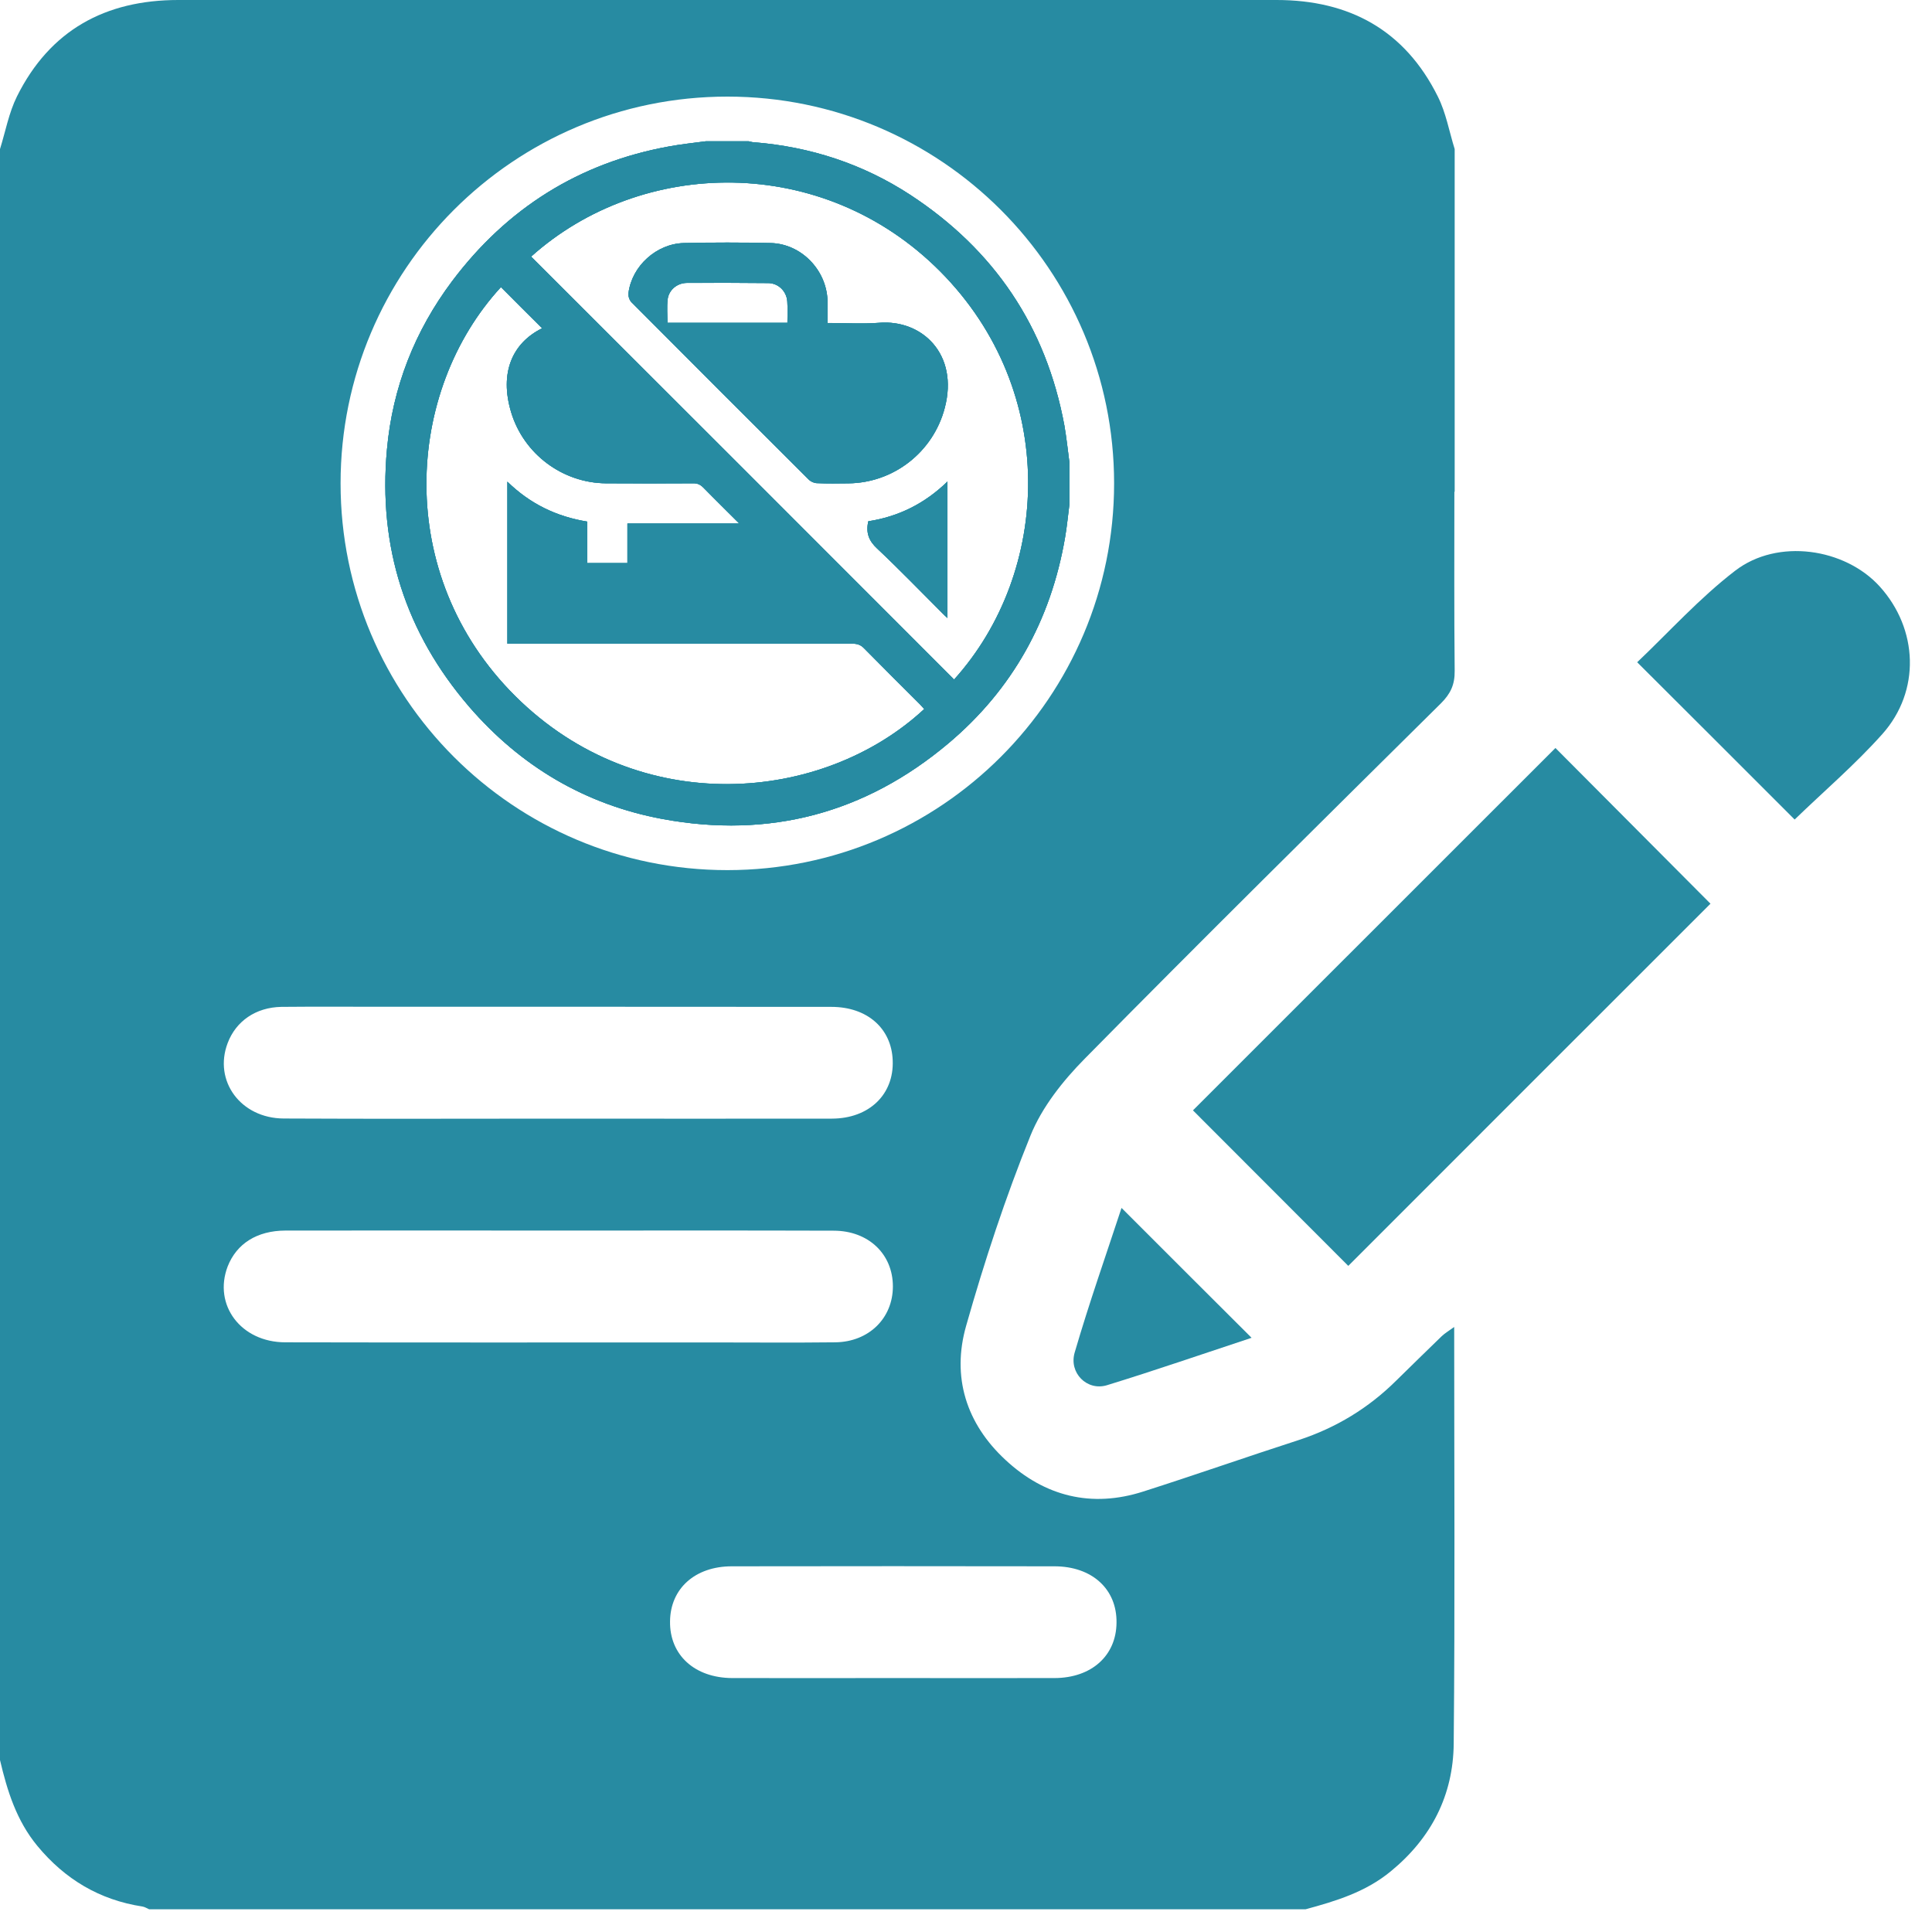
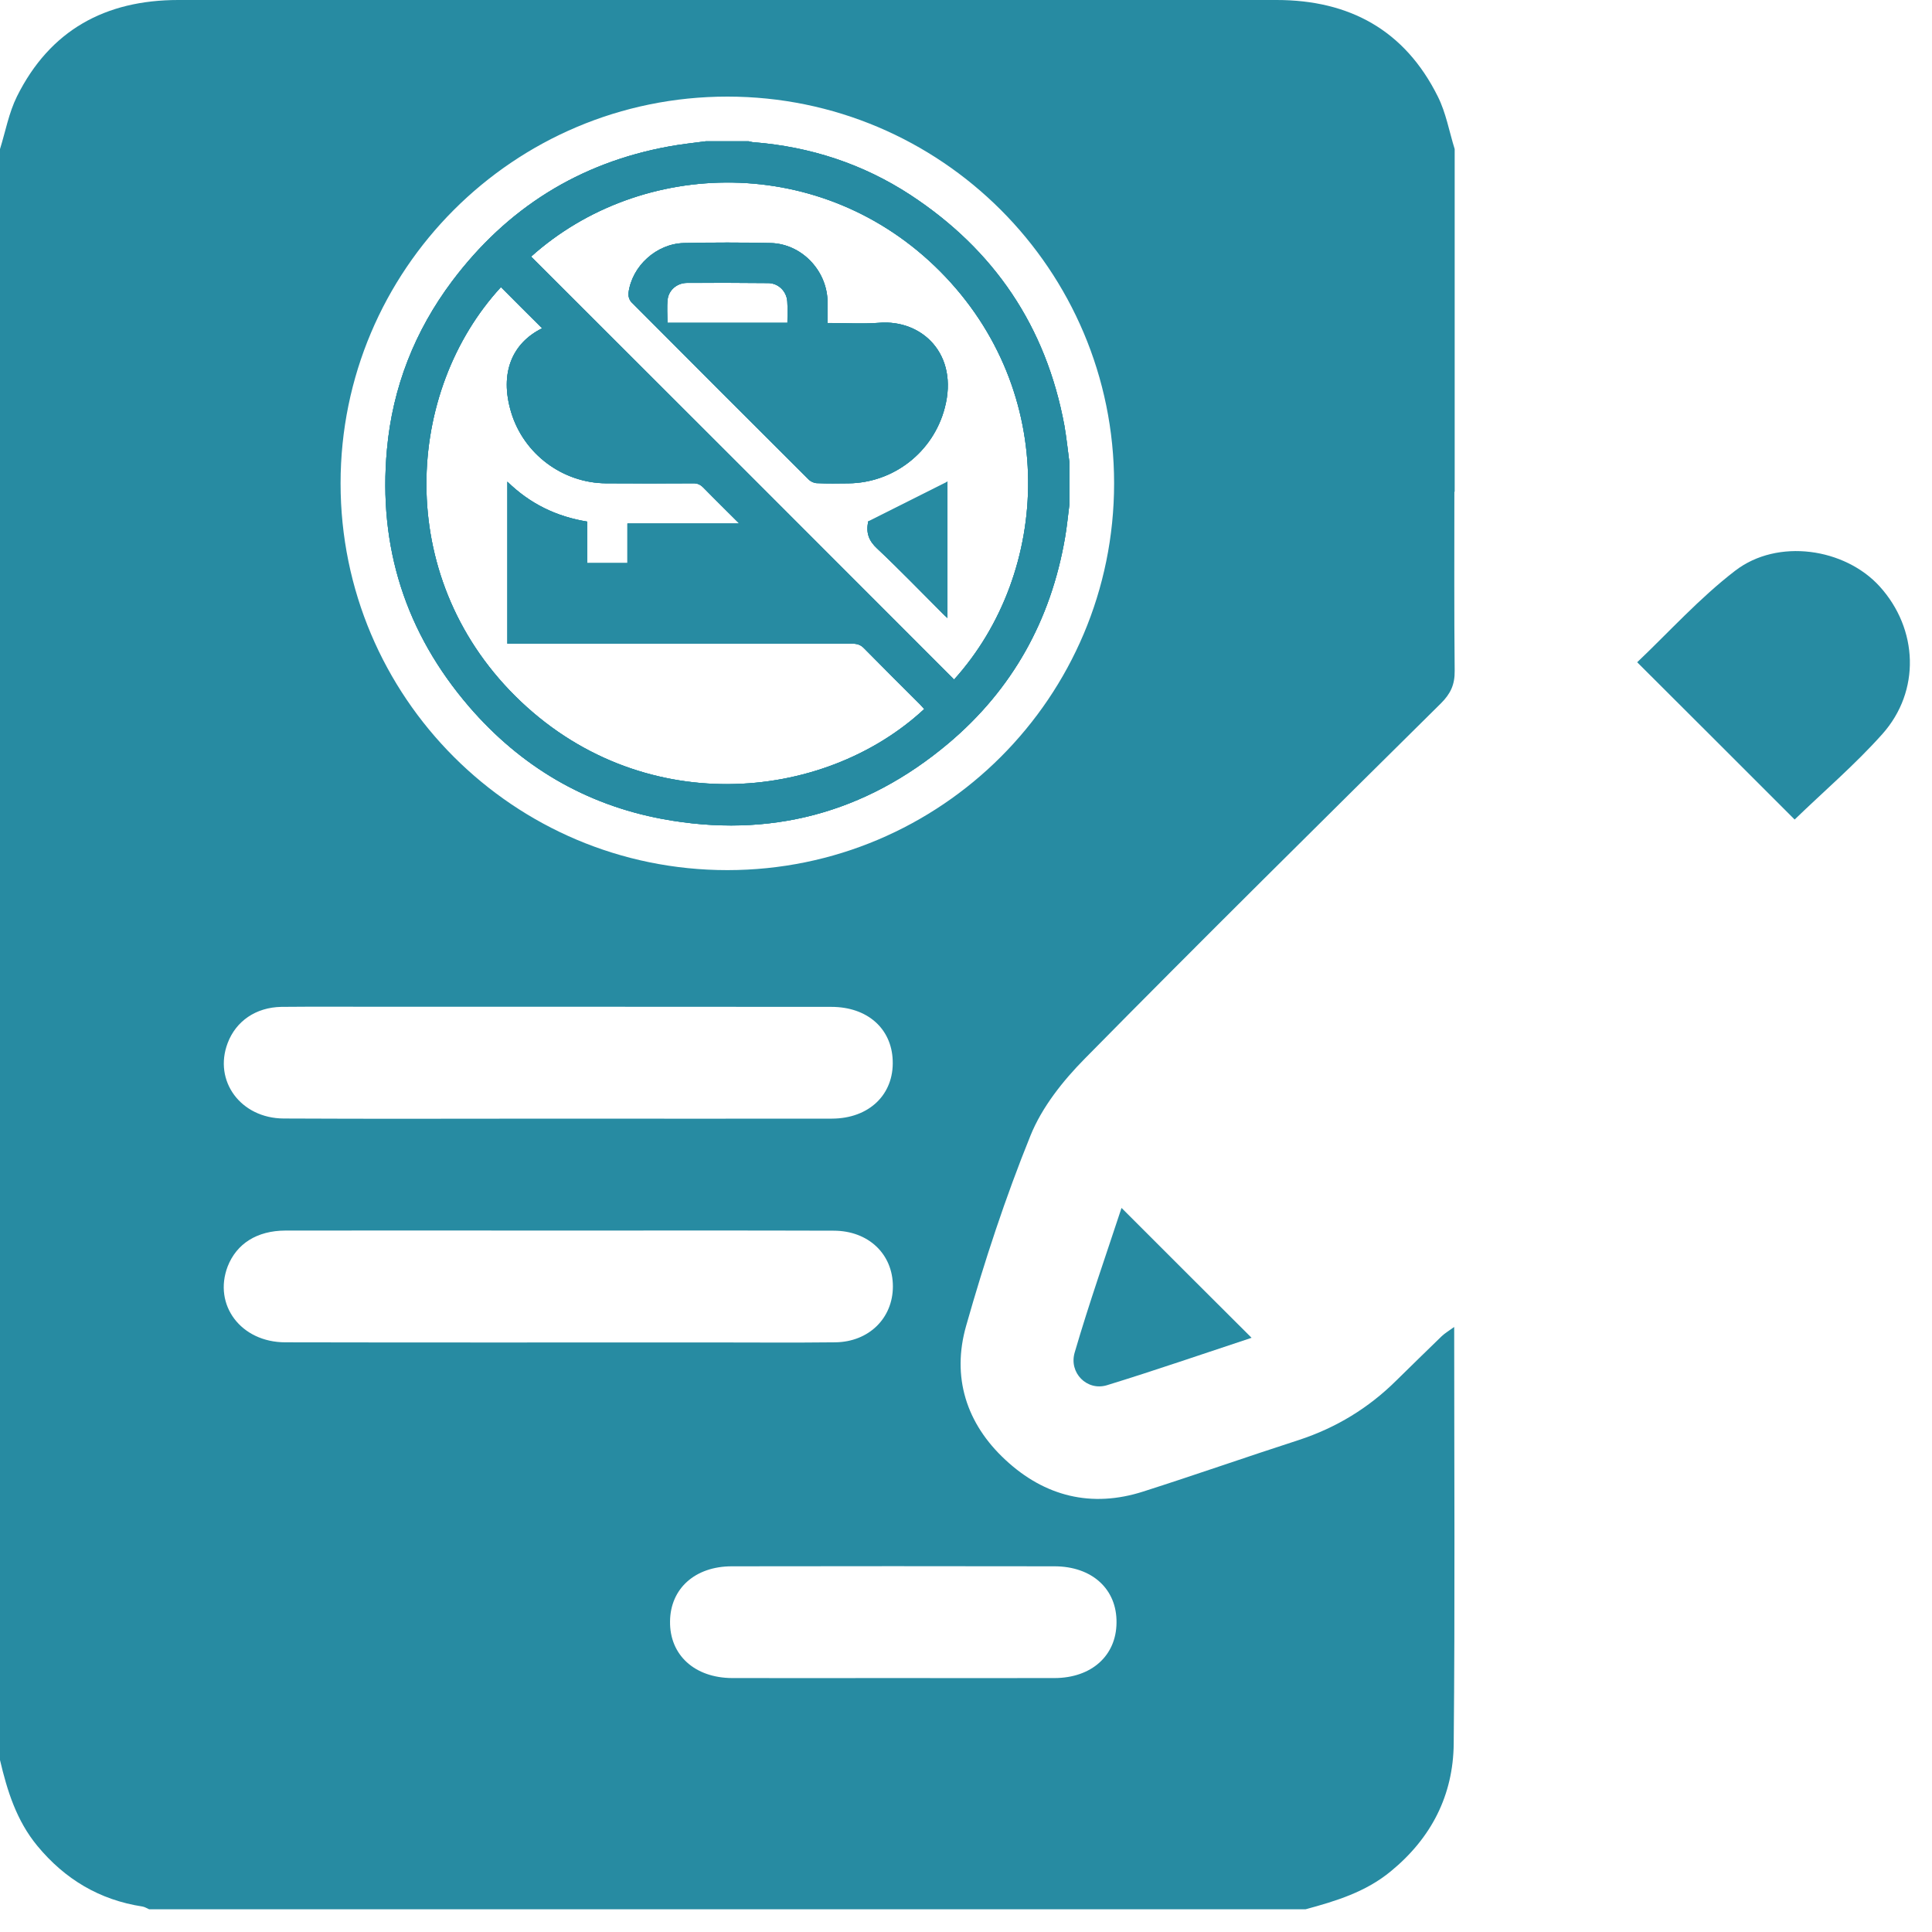
<svg xmlns="http://www.w3.org/2000/svg" width="32" height="32" viewBox="0 0 32 32" fill="none">
-   <path d="M19.759 18.391C21.759 16.393 23.773 14.377 25.763 12.389C26.617 13.248 27.483 14.117 28.331 14.968C26.355 16.944 24.332 18.964 22.332 20.967C21.489 20.122 20.625 19.258 19.759 18.391Z" fill="#278BA2" />
  <path d="M29.725 13.574C28.869 12.718 28.013 11.862 27.117 10.969C27.646 10.466 28.152 9.904 28.741 9.452C29.444 8.912 30.557 9.078 31.134 9.714C31.771 10.418 31.814 11.445 31.177 12.159C30.728 12.662 30.212 13.103 29.725 13.574Z" fill="#278BA2" />
  <path d="M18.576 20.007C19.296 20.727 20.005 21.436 20.73 22.158C19.946 22.417 19.143 22.695 18.333 22.944C18.004 23.043 17.699 22.738 17.801 22.399C18.039 21.583 18.322 20.78 18.576 20.007Z" fill="#278BA2" />
  <path d="M14.559 5.347C14.281 5.368 14 5.35 13.706 5.35C13.706 5.21 13.708 5.09 13.706 4.97C13.684 4.464 13.267 4.039 12.767 4.026C12.285 4.015 11.806 4.015 11.328 4.026C10.873 4.036 10.466 4.408 10.41 4.852C10.402 4.9 10.424 4.97 10.458 5.005C11.437 5.989 12.419 6.97 13.401 7.949C13.433 7.979 13.489 8.003 13.534 8.003C13.706 8.011 13.879 8.008 14.053 8.006C14.805 7.998 15.458 7.484 15.648 6.756C15.883 5.868 15.273 5.288 14.559 5.347ZM13.042 5.347H11.055C11.055 5.216 11.044 5.087 11.057 4.962C11.076 4.804 11.213 4.689 11.373 4.686C11.822 4.684 12.272 4.684 12.721 4.689C12.892 4.689 13.029 4.825 13.04 4.994C13.048 5.109 13.042 5.221 13.042 5.347ZM14.382 8.634C14.339 8.824 14.39 8.958 14.529 9.086C14.896 9.431 15.246 9.795 15.605 10.153C15.629 10.18 15.658 10.204 15.693 10.236V7.976C15.316 8.343 14.883 8.557 14.382 8.634ZM14.529 9.086C14.896 9.431 15.246 9.795 15.605 10.153C15.629 10.18 15.658 10.204 15.693 10.236V7.976C15.316 8.343 14.883 8.557 14.382 8.634C14.339 8.824 14.39 8.958 14.529 9.086ZM15.648 6.756C15.883 5.868 15.273 5.288 14.559 5.347C14.281 5.368 14 5.35 13.706 5.35C13.706 5.21 13.708 5.09 13.706 4.97C13.684 4.464 13.267 4.039 12.767 4.026C12.285 4.015 11.806 4.015 11.328 4.026C10.873 4.036 10.466 4.408 10.41 4.852C10.402 4.9 10.424 4.97 10.458 5.005C11.437 5.989 12.419 6.97 13.401 7.949C13.433 7.979 13.489 8.003 13.534 8.003C13.706 8.011 13.879 8.008 14.053 8.006C14.805 7.998 15.458 7.484 15.648 6.756ZM13.042 5.347H11.055C11.055 5.216 11.044 5.087 11.057 4.962C11.076 4.804 11.213 4.689 11.373 4.686C11.822 4.684 12.272 4.684 12.721 4.689C12.892 4.689 13.029 4.825 13.04 4.994C13.048 5.109 13.042 5.221 13.042 5.347ZM17.63 7.051C17.327 5.411 16.469 4.141 15.078 3.228C14.291 2.715 13.422 2.431 12.486 2.356C12.457 2.356 12.43 2.346 12.4 2.34H11.691C11.488 2.367 11.282 2.389 11.082 2.426C9.592 2.696 8.396 3.45 7.489 4.657C6.869 5.483 6.502 6.417 6.409 7.447C6.262 9.054 6.716 10.48 7.77 11.705C8.621 12.692 9.693 13.328 10.977 13.566C12.745 13.893 14.332 13.47 15.706 12.315C16.768 11.421 17.405 10.274 17.64 8.907C17.672 8.725 17.688 8.543 17.712 8.361V7.653C17.686 7.452 17.664 7.251 17.63 7.051ZM8.533 11.528C6.51 9.514 6.714 6.476 8.297 4.756C8.522 4.983 8.749 5.208 8.977 5.435H8.979C8.979 5.435 8.977 5.438 8.974 5.441C8.49 5.681 8.268 6.171 8.466 6.829C8.674 7.519 9.316 8 10.038 8.006C10.517 8.008 10.999 8.008 11.477 8.006C11.55 8.003 11.601 8.027 11.651 8.078C11.839 8.27 12.031 8.458 12.245 8.672H10.392V9.327H9.726V8.64C9.217 8.557 8.779 8.345 8.404 7.979V10.662H8.53C10.394 10.662 12.256 10.664 14.12 10.662C14.198 10.662 14.257 10.68 14.313 10.739C14.618 11.05 14.928 11.357 15.236 11.665C15.26 11.689 15.284 11.718 15.308 11.745C13.628 13.304 10.587 13.572 8.533 11.528ZM15.803 11.255C13.47 8.92 11.138 6.588 8.797 4.25C10.622 2.613 13.623 2.536 15.573 4.496C17.547 6.484 17.405 9.479 15.803 11.255ZM14.529 9.086C14.896 9.431 15.246 9.795 15.605 10.153C15.629 10.18 15.658 10.204 15.693 10.236V7.976C15.316 8.343 14.883 8.557 14.382 8.634C14.339 8.824 14.39 8.958 14.529 9.086ZM14.559 5.347C14.281 5.368 14 5.35 13.706 5.35C13.706 5.21 13.708 5.09 13.706 4.97C13.684 4.464 13.267 4.039 12.767 4.026C12.285 4.015 11.806 4.015 11.328 4.026C10.873 4.036 10.466 4.408 10.41 4.852C10.402 4.9 10.424 4.97 10.458 5.005C11.437 5.989 12.419 6.97 13.401 7.949C13.433 7.979 13.489 8.003 13.534 8.003C13.706 8.011 13.879 8.008 14.053 8.006C14.805 7.998 15.458 7.484 15.648 6.756C15.883 5.868 15.273 5.288 14.559 5.347ZM13.042 5.347H11.055C11.055 5.216 11.044 5.087 11.057 4.962C11.076 4.804 11.213 4.689 11.373 4.686C11.822 4.684 12.272 4.684 12.721 4.689C12.892 4.689 13.029 4.825 13.04 4.994C13.048 5.109 13.042 5.221 13.042 5.347ZM17.63 7.051C17.327 5.411 16.469 4.141 15.078 3.228C14.291 2.715 13.422 2.431 12.486 2.356C12.457 2.356 12.43 2.346 12.4 2.34H11.691C11.488 2.367 11.282 2.389 11.082 2.426C9.592 2.696 8.396 3.45 7.489 4.657C6.869 5.483 6.502 6.417 6.409 7.447C6.262 9.054 6.716 10.48 7.77 11.705C8.621 12.692 9.693 13.328 10.977 13.566C12.745 13.893 14.332 13.47 15.706 12.315C16.768 11.421 17.405 10.274 17.64 8.907C17.672 8.725 17.688 8.543 17.712 8.361V7.653C17.686 7.452 17.664 7.251 17.63 7.051ZM8.533 11.528C6.51 9.514 6.714 6.476 8.297 4.756C8.522 4.983 8.749 5.208 8.977 5.435H8.979C8.979 5.435 8.977 5.438 8.974 5.441C8.49 5.681 8.268 6.171 8.466 6.829C8.674 7.519 9.316 8 10.038 8.006C10.517 8.008 10.999 8.008 11.477 8.006C11.55 8.003 11.601 8.027 11.651 8.078C11.839 8.27 12.031 8.458 12.245 8.672H10.392V9.327H9.726V8.64C9.217 8.557 8.779 8.345 8.404 7.979V10.662H8.53C10.394 10.662 12.256 10.664 14.12 10.662C14.198 10.662 14.257 10.68 14.313 10.739C14.618 11.05 14.928 11.357 15.236 11.665C15.26 11.689 15.284 11.718 15.308 11.745C13.628 13.304 10.587 13.572 8.533 11.528ZM15.803 11.255C13.47 8.92 11.138 6.588 8.797 4.25C10.622 2.613 13.623 2.536 15.573 4.496C17.547 6.484 17.405 9.479 15.803 11.255ZM14.529 9.086C14.896 9.431 15.246 9.795 15.605 10.153C15.629 10.18 15.658 10.204 15.693 10.236V7.976C15.316 8.343 14.883 8.557 14.382 8.634C14.339 8.824 14.39 8.958 14.529 9.086ZM14.559 5.347C14.281 5.368 14 5.35 13.706 5.35C13.706 5.21 13.708 5.09 13.706 4.97C13.684 4.464 13.267 4.039 12.767 4.026C12.285 4.015 11.806 4.015 11.328 4.026C10.873 4.036 10.466 4.408 10.41 4.852C10.402 4.9 10.424 4.97 10.458 5.005C11.437 5.989 12.419 6.97 13.401 7.949C13.433 7.979 13.489 8.003 13.534 8.003C13.706 8.011 13.879 8.008 14.053 8.006C14.805 7.998 15.458 7.484 15.648 6.756C15.883 5.868 15.273 5.288 14.559 5.347ZM13.042 5.347H11.055C11.055 5.216 11.044 5.087 11.057 4.962C11.076 4.804 11.213 4.689 11.373 4.686C11.822 4.684 12.272 4.684 12.721 4.689C12.892 4.689 13.029 4.825 13.04 4.994C13.048 5.109 13.042 5.221 13.042 5.347ZM24.094 8.145V2.469C24.003 2.177 23.95 1.867 23.814 1.597C23.268 0.5 22.351 0 21.144 0H2.953C1.744 0 0.827 0.5 0.281 1.597C0.147 1.867 0.091 2.177 0 2.469V29.152C0.12 29.663 0.273 30.155 0.618 30.573C1.075 31.126 1.648 31.469 2.359 31.578C2.397 31.584 2.434 31.608 2.471 31.624H21.623C22.126 31.488 22.621 31.338 23.038 30.993C23.709 30.442 24.07 29.733 24.078 28.88C24.1 26.595 24.086 24.311 24.086 21.979C23.998 22.043 23.934 22.08 23.88 22.131C23.629 22.375 23.378 22.618 23.129 22.864C22.669 23.321 22.131 23.648 21.513 23.851C20.652 24.129 19.799 24.429 18.937 24.704C18.079 24.98 17.303 24.785 16.653 24.18C16.003 23.578 15.76 22.805 16.003 21.957C16.305 20.893 16.653 19.834 17.068 18.809C17.258 18.338 17.605 17.902 17.966 17.536C19.916 15.556 21.893 13.604 23.867 11.649C24.025 11.491 24.097 11.341 24.094 11.111C24.084 10.124 24.089 9.134 24.089 8.145H24.094ZM3.771 17.276C3.908 16.913 4.237 16.685 4.659 16.677C5.184 16.672 5.711 16.675 6.235 16.675C8.747 16.675 11.258 16.675 13.77 16.677C14.366 16.677 14.768 17.036 14.786 17.565C14.808 18.127 14.396 18.526 13.78 18.528C12.267 18.531 10.753 18.528 9.241 18.528C7.727 18.528 6.214 18.534 4.7 18.526C3.985 18.523 3.533 17.902 3.771 17.276ZM3.771 20.976C3.919 20.599 4.256 20.384 4.726 20.382C6.23 20.379 7.733 20.382 9.236 20.382C10.758 20.382 12.283 20.379 13.807 20.384C14.385 20.384 14.789 20.772 14.789 21.307C14.789 21.832 14.393 22.225 13.837 22.233C13.146 22.241 12.456 22.235 11.769 22.235C9.421 22.235 7.072 22.238 4.726 22.233C3.991 22.233 3.528 21.615 3.771 20.976ZM17.464 25.943C18.09 25.943 18.502 26.323 18.493 26.879C18.488 27.422 18.081 27.791 17.469 27.794C16.576 27.796 15.68 27.794 14.784 27.794C13.898 27.794 13.013 27.796 12.127 27.794C11.504 27.791 11.09 27.411 11.098 26.855C11.103 26.312 11.512 25.943 12.122 25.943C13.903 25.94 15.682 25.94 17.464 25.943ZM12.047 14.412C8.508 14.412 5.641 11.544 5.641 8.006C5.641 4.47 8.508 1.6 12.047 1.6C15.586 1.6 18.453 4.47 18.453 8.006C18.453 11.544 15.586 14.412 12.047 14.412ZM15.078 3.228C14.291 2.715 13.422 2.431 12.486 2.356C12.457 2.356 12.43 2.346 12.4 2.34H11.691C11.488 2.367 11.282 2.389 11.082 2.426C9.592 2.696 8.396 3.45 7.489 4.657C6.869 5.483 6.502 6.417 6.409 7.447C6.262 9.054 6.716 10.48 7.77 11.705C8.621 12.692 9.693 13.328 10.977 13.566C12.745 13.893 14.332 13.47 15.706 12.315C16.768 11.421 17.405 10.274 17.64 8.907C17.672 8.725 17.688 8.543 17.712 8.361V7.653C17.686 7.452 17.664 7.251 17.63 7.051C17.327 5.411 16.469 4.141 15.078 3.228ZM8.533 11.528C6.51 9.514 6.714 6.476 8.297 4.756C8.522 4.983 8.749 5.208 8.977 5.435H8.979C8.979 5.435 8.977 5.438 8.974 5.441C8.49 5.681 8.268 6.171 8.466 6.829C8.674 7.519 9.316 8 10.038 8.006C10.517 8.008 10.999 8.008 11.477 8.006C11.55 8.003 11.601 8.027 11.651 8.078C11.839 8.27 12.031 8.458 12.245 8.672H10.392V9.327H9.726V8.64C9.217 8.557 8.779 8.345 8.404 7.979V10.662H8.53C10.394 10.662 12.256 10.664 14.12 10.662C14.198 10.662 14.257 10.68 14.313 10.739C14.618 11.05 14.928 11.357 15.236 11.665C15.26 11.689 15.284 11.718 15.308 11.745C13.628 13.304 10.587 13.572 8.533 11.528ZM15.803 11.255C13.47 8.92 11.138 6.588 8.797 4.25C10.622 2.613 13.623 2.536 15.573 4.496C17.547 6.484 17.405 9.479 15.803 11.255ZM14.529 9.086C14.896 9.431 15.246 9.795 15.605 10.153C15.629 10.18 15.658 10.204 15.693 10.236V7.976C15.316 8.343 14.883 8.557 14.382 8.634C14.339 8.824 14.39 8.958 14.529 9.086ZM14.559 5.347C14.281 5.368 14 5.35 13.706 5.35C13.706 5.21 13.708 5.09 13.706 4.97C13.684 4.464 13.267 4.039 12.767 4.026C12.285 4.015 11.806 4.015 11.328 4.026C10.873 4.036 10.466 4.408 10.41 4.852C10.402 4.9 10.424 4.97 10.458 5.005C11.437 5.989 12.419 6.97 13.401 7.949C13.433 7.979 13.489 8.003 13.534 8.003C13.706 8.011 13.879 8.008 14.053 8.006C14.805 7.998 15.458 7.484 15.648 6.756C15.883 5.868 15.273 5.288 14.559 5.347ZM13.042 5.347H11.055C11.055 5.216 11.044 5.087 11.057 4.962C11.076 4.804 11.213 4.689 11.373 4.686C11.822 4.684 12.272 4.684 12.721 4.689C12.892 4.689 13.029 4.825 13.04 4.994C13.048 5.109 13.042 5.221 13.042 5.347ZM14.559 5.347C14.281 5.368 14 5.35 13.706 5.35C13.706 5.21 13.708 5.09 13.706 4.97C13.684 4.464 13.267 4.039 12.767 4.026C12.285 4.015 11.806 4.015 11.328 4.026C10.873 4.036 10.466 4.408 10.41 4.852C10.402 4.9 10.424 4.97 10.458 5.005C11.437 5.989 12.419 6.97 13.401 7.949C13.433 7.979 13.489 8.003 13.534 8.003C13.706 8.011 13.879 8.008 14.053 8.006C14.805 7.998 15.458 7.484 15.648 6.756C15.883 5.868 15.273 5.288 14.559 5.347ZM13.042 5.347H11.055C11.055 5.216 11.044 5.087 11.057 4.962C11.076 4.804 11.213 4.689 11.373 4.686C11.822 4.684 12.272 4.684 12.721 4.689C12.892 4.689 13.029 4.825 13.04 4.994C13.048 5.109 13.042 5.221 13.042 5.347ZM14.382 8.634C14.339 8.824 14.39 8.958 14.529 9.086C14.896 9.431 15.246 9.795 15.605 10.153C15.629 10.18 15.658 10.204 15.693 10.236V7.976C15.316 8.343 14.883 8.557 14.382 8.634ZM14.382 8.634C14.339 8.824 14.39 8.958 14.529 9.086C14.896 9.431 15.246 9.795 15.605 10.153C15.629 10.18 15.658 10.204 15.693 10.236V7.976C15.316 8.343 14.883 8.557 14.382 8.634ZM14.559 5.347C14.281 5.368 14 5.35 13.706 5.35C13.706 5.21 13.708 5.09 13.706 4.97C13.684 4.464 13.267 4.039 12.767 4.026C12.285 4.015 11.806 4.015 11.328 4.026C10.873 4.036 10.466 4.408 10.41 4.852C10.402 4.9 10.424 4.97 10.458 5.005C11.437 5.989 12.419 6.97 13.401 7.949C13.433 7.979 13.489 8.003 13.534 8.003C13.706 8.011 13.879 8.008 14.053 8.006C14.805 7.998 15.458 7.484 15.648 6.756C15.883 5.868 15.273 5.288 14.559 5.347ZM13.042 5.347H11.055C11.055 5.216 11.044 5.087 11.057 4.962C11.076 4.804 11.213 4.689 11.373 4.686C11.822 4.684 12.272 4.684 12.721 4.689C12.892 4.689 13.029 4.825 13.04 4.994C13.048 5.109 13.042 5.221 13.042 5.347Z" fill="#278BA2" />
  <path d="M14.559 5.346C14.281 5.368 14 5.349 13.706 5.349C13.706 5.21 13.708 5.09 13.706 4.969C13.684 4.464 13.267 4.038 12.767 4.025C12.285 4.014 11.806 4.014 11.328 4.025C10.873 4.036 10.466 4.407 10.41 4.851C10.402 4.9 10.424 4.969 10.458 5.004C11.437 5.988 12.419 6.97 13.401 7.949C13.433 7.978 13.489 8.002 13.534 8.002C13.706 8.01 13.88 8.008 14.053 8.005C14.805 7.997 15.458 7.483 15.648 6.756C15.883 5.868 15.273 5.287 14.559 5.346ZM13.042 5.346H11.055C11.055 5.215 11.044 5.087 11.058 4.961C11.076 4.803 11.213 4.688 11.373 4.686C11.823 4.683 12.272 4.683 12.721 4.688C12.893 4.688 13.029 4.825 13.04 4.993C13.048 5.108 13.042 5.221 13.042 5.346ZM14.382 8.634C14.339 8.824 14.39 8.957 14.529 9.086C14.896 9.431 15.246 9.794 15.605 10.153C15.629 10.18 15.658 10.204 15.693 10.236V7.976C15.316 8.342 14.883 8.556 14.382 8.634ZM14.529 9.086C14.896 9.431 15.246 9.794 15.605 10.153C15.629 10.18 15.658 10.204 15.693 10.236V7.976C15.316 8.342 14.883 8.556 14.382 8.634C14.339 8.824 14.39 8.957 14.529 9.086ZM15.648 6.756C15.883 5.868 15.273 5.287 14.559 5.346C14.281 5.368 14 5.349 13.706 5.349C13.706 5.21 13.708 5.09 13.706 4.969C13.684 4.464 13.267 4.038 12.767 4.025C12.285 4.014 11.806 4.014 11.328 4.025C10.873 4.036 10.466 4.407 10.41 4.851C10.402 4.9 10.424 4.969 10.458 5.004C11.437 5.988 12.419 6.97 13.401 7.949C13.433 7.978 13.489 8.002 13.534 8.002C13.706 8.01 13.88 8.008 14.053 8.005C14.805 7.997 15.458 7.483 15.648 6.756ZM13.042 5.346H11.055C11.055 5.215 11.044 5.087 11.058 4.961C11.076 4.803 11.213 4.688 11.373 4.686C11.823 4.683 12.272 4.683 12.721 4.688C12.893 4.688 13.029 4.825 13.04 4.993C13.048 5.108 13.042 5.221 13.042 5.346ZM17.63 7.05C17.327 5.41 16.469 4.14 15.078 3.228C14.291 2.714 13.422 2.431 12.486 2.356C12.457 2.356 12.43 2.345 12.4 2.34H11.691C11.488 2.367 11.282 2.388 11.082 2.425C9.592 2.696 8.396 3.45 7.489 4.656C6.869 5.483 6.502 6.416 6.409 7.446C6.262 9.054 6.716 10.479 7.77 11.704C8.621 12.691 9.693 13.328 10.977 13.566C12.745 13.892 14.332 13.47 15.706 12.314C16.768 11.421 17.405 10.273 17.64 8.906C17.672 8.725 17.688 8.543 17.712 8.361V7.652C17.686 7.451 17.664 7.251 17.63 7.05ZM8.533 11.528C6.51 9.514 6.714 6.475 8.297 4.755C8.522 4.983 8.749 5.207 8.977 5.435H8.979C8.979 5.435 8.977 5.437 8.974 5.44C8.49 5.681 8.268 6.17 8.466 6.828C8.674 7.518 9.316 8 10.039 8.005C10.517 8.008 10.999 8.008 11.477 8.005C11.55 8.002 11.601 8.026 11.651 8.077C11.839 8.27 12.031 8.457 12.245 8.671H10.392V9.326H9.726V8.639C9.217 8.556 8.779 8.345 8.404 7.978V10.661H8.53C10.394 10.661 12.256 10.664 14.12 10.661C14.198 10.661 14.257 10.68 14.313 10.739C14.618 11.049 14.928 11.357 15.236 11.664C15.26 11.688 15.284 11.718 15.308 11.744C13.628 13.304 10.587 13.571 8.533 11.528ZM15.803 11.255C13.47 8.92 11.138 6.587 8.797 4.25C10.622 2.613 13.623 2.535 15.573 4.496C17.547 6.483 17.405 9.479 15.803 11.255ZM14.529 9.086C14.896 9.431 15.246 9.794 15.605 10.153C15.629 10.18 15.658 10.204 15.693 10.236V7.976C15.316 8.342 14.883 8.556 14.382 8.634C14.339 8.824 14.39 8.957 14.529 9.086ZM14.559 5.346C14.281 5.368 14 5.349 13.706 5.349C13.706 5.21 13.708 5.09 13.706 4.969C13.684 4.464 13.267 4.038 12.767 4.025C12.285 4.014 11.806 4.014 11.328 4.025C10.873 4.036 10.466 4.407 10.41 4.851C10.402 4.9 10.424 4.969 10.458 5.004C11.437 5.988 12.419 6.97 13.401 7.949C13.433 7.978 13.489 8.002 13.534 8.002C13.706 8.01 13.88 8.008 14.053 8.005C14.805 7.997 15.458 7.483 15.648 6.756C15.883 5.868 15.273 5.287 14.559 5.346ZM13.042 5.346H11.055C11.055 5.215 11.044 5.087 11.058 4.961C11.076 4.803 11.213 4.688 11.373 4.686C11.823 4.683 12.272 4.683 12.721 4.688C12.893 4.688 13.029 4.825 13.04 4.993C13.048 5.108 13.042 5.221 13.042 5.346ZM14.559 5.346C14.281 5.368 14 5.349 13.706 5.349C13.706 5.21 13.708 5.09 13.706 4.969C13.684 4.464 13.267 4.038 12.767 4.025C12.285 4.014 11.806 4.014 11.328 4.025C10.873 4.036 10.466 4.407 10.41 4.851C10.402 4.9 10.424 4.969 10.458 5.004C11.437 5.988 12.419 6.97 13.401 7.949C13.433 7.978 13.489 8.002 13.534 8.002C13.706 8.01 13.88 8.008 14.053 8.005C14.805 7.997 15.458 7.483 15.648 6.756C15.883 5.868 15.273 5.287 14.559 5.346ZM13.042 5.346H11.055C11.055 5.215 11.044 5.087 11.058 4.961C11.076 4.803 11.213 4.688 11.373 4.686C11.823 4.683 12.272 4.683 12.721 4.688C12.893 4.688 13.029 4.825 13.04 4.993C13.048 5.108 13.042 5.221 13.042 5.346ZM14.382 8.634C14.339 8.824 14.39 8.957 14.529 9.086C14.896 9.431 15.246 9.794 15.605 10.153C15.629 10.18 15.658 10.204 15.693 10.236V7.976C15.316 8.342 14.883 8.556 14.382 8.634ZM14.382 8.634C14.339 8.824 14.39 8.957 14.529 9.086C14.896 9.431 15.246 9.794 15.605 10.153C15.629 10.18 15.658 10.204 15.693 10.236V7.976C15.316 8.342 14.883 8.556 14.382 8.634ZM14.559 5.346C14.281 5.368 14 5.349 13.706 5.349C13.706 5.21 13.708 5.09 13.706 4.969C13.684 4.464 13.267 4.038 12.767 4.025C12.285 4.014 11.806 4.014 11.328 4.025C10.873 4.036 10.466 4.407 10.41 4.851C10.402 4.9 10.424 4.969 10.458 5.004C11.437 5.988 12.419 6.97 13.401 7.949C13.433 7.978 13.489 8.002 13.534 8.002C13.706 8.01 13.88 8.008 14.053 8.005C14.805 7.997 15.458 7.483 15.648 6.756C15.883 5.868 15.273 5.287 14.559 5.346ZM13.042 5.346H11.055C11.055 5.215 11.044 5.087 11.058 4.961C11.076 4.803 11.213 4.688 11.373 4.686C11.823 4.683 12.272 4.683 12.721 4.688C12.893 4.688 13.029 4.825 13.04 4.993C13.048 5.108 13.042 5.221 13.042 5.346Z" fill="#278BA2" />
  <path d="M17.63 7.05C17.327 5.41 16.469 4.14 15.078 3.228C14.291 2.714 13.422 2.431 12.486 2.356C12.457 2.356 12.43 2.345 12.4 2.34H11.691C11.488 2.367 11.282 2.388 11.082 2.425C9.592 2.696 8.396 3.45 7.489 4.656C6.869 5.483 6.502 6.416 6.409 7.446C6.262 9.054 6.716 10.479 7.77 11.704C8.621 12.691 9.693 13.328 10.977 13.566C12.745 13.892 14.332 13.47 15.706 12.314C16.768 11.421 17.405 10.273 17.64 8.906C17.672 8.725 17.688 8.543 17.712 8.361V7.652C17.686 7.451 17.664 7.251 17.63 7.05ZM8.533 11.528C6.51 9.514 6.714 6.475 8.297 4.755C8.522 4.983 8.749 5.207 8.977 5.435H8.979C8.979 5.435 8.977 5.437 8.974 5.44C8.49 5.681 8.268 6.17 8.466 6.828C8.674 7.518 9.316 8 10.039 8.005C10.517 8.008 10.999 8.008 11.477 8.005C11.55 8.002 11.601 8.026 11.651 8.077C11.839 8.27 12.031 8.457 12.245 8.671H10.392V9.326H9.726V8.639C9.217 8.556 8.779 8.345 8.404 7.978V10.661H8.53C10.394 10.661 12.256 10.664 14.12 10.661C14.198 10.661 14.257 10.68 14.313 10.739C14.618 11.049 14.928 11.357 15.236 11.664C15.26 11.688 15.284 11.718 15.308 11.744C13.628 13.304 10.587 13.571 8.533 11.528ZM15.803 11.255C13.47 8.92 11.138 6.587 8.797 4.25C10.622 2.613 13.623 2.535 15.573 4.496C17.547 6.483 17.405 9.479 15.803 11.255Z" fill="#278BA2" />
  <path d="M14.559 5.347C14.281 5.368 14 5.35 13.706 5.35C13.706 5.211 13.708 5.09 13.706 4.97C13.684 4.464 13.267 4.039 12.767 4.026C12.285 4.015 11.806 4.015 11.328 4.026C10.873 4.036 10.466 4.408 10.41 4.852C10.402 4.9 10.424 4.97 10.458 5.005C11.437 5.989 12.419 6.971 13.401 7.949C13.433 7.979 13.489 8.003 13.534 8.003C13.706 8.011 13.879 8.008 14.053 8.006C14.805 7.998 15.458 7.484 15.648 6.757C15.883 5.869 15.273 5.288 14.559 5.347ZM13.042 5.347H11.055C11.055 5.216 11.044 5.087 11.058 4.962C11.076 4.804 11.213 4.689 11.373 4.686C11.822 4.684 12.272 4.684 12.721 4.689C12.893 4.689 13.029 4.825 13.04 4.994C13.048 5.109 13.042 5.221 13.042 5.347Z" fill="#278BA2" />
-   <path d="M15.693 7.976V10.236C15.658 10.204 15.629 10.18 15.605 10.153C15.246 9.794 14.896 9.431 14.529 9.086C14.39 8.957 14.339 8.823 14.382 8.634C14.883 8.556 15.316 8.342 15.693 7.976Z" fill="#278BA2" />
+   <path d="M15.693 7.976V10.236C15.658 10.204 15.629 10.18 15.605 10.153C15.246 9.794 14.896 9.431 14.529 9.086C14.39 8.957 14.339 8.823 14.382 8.634Z" fill="#278BA2" />
</svg>